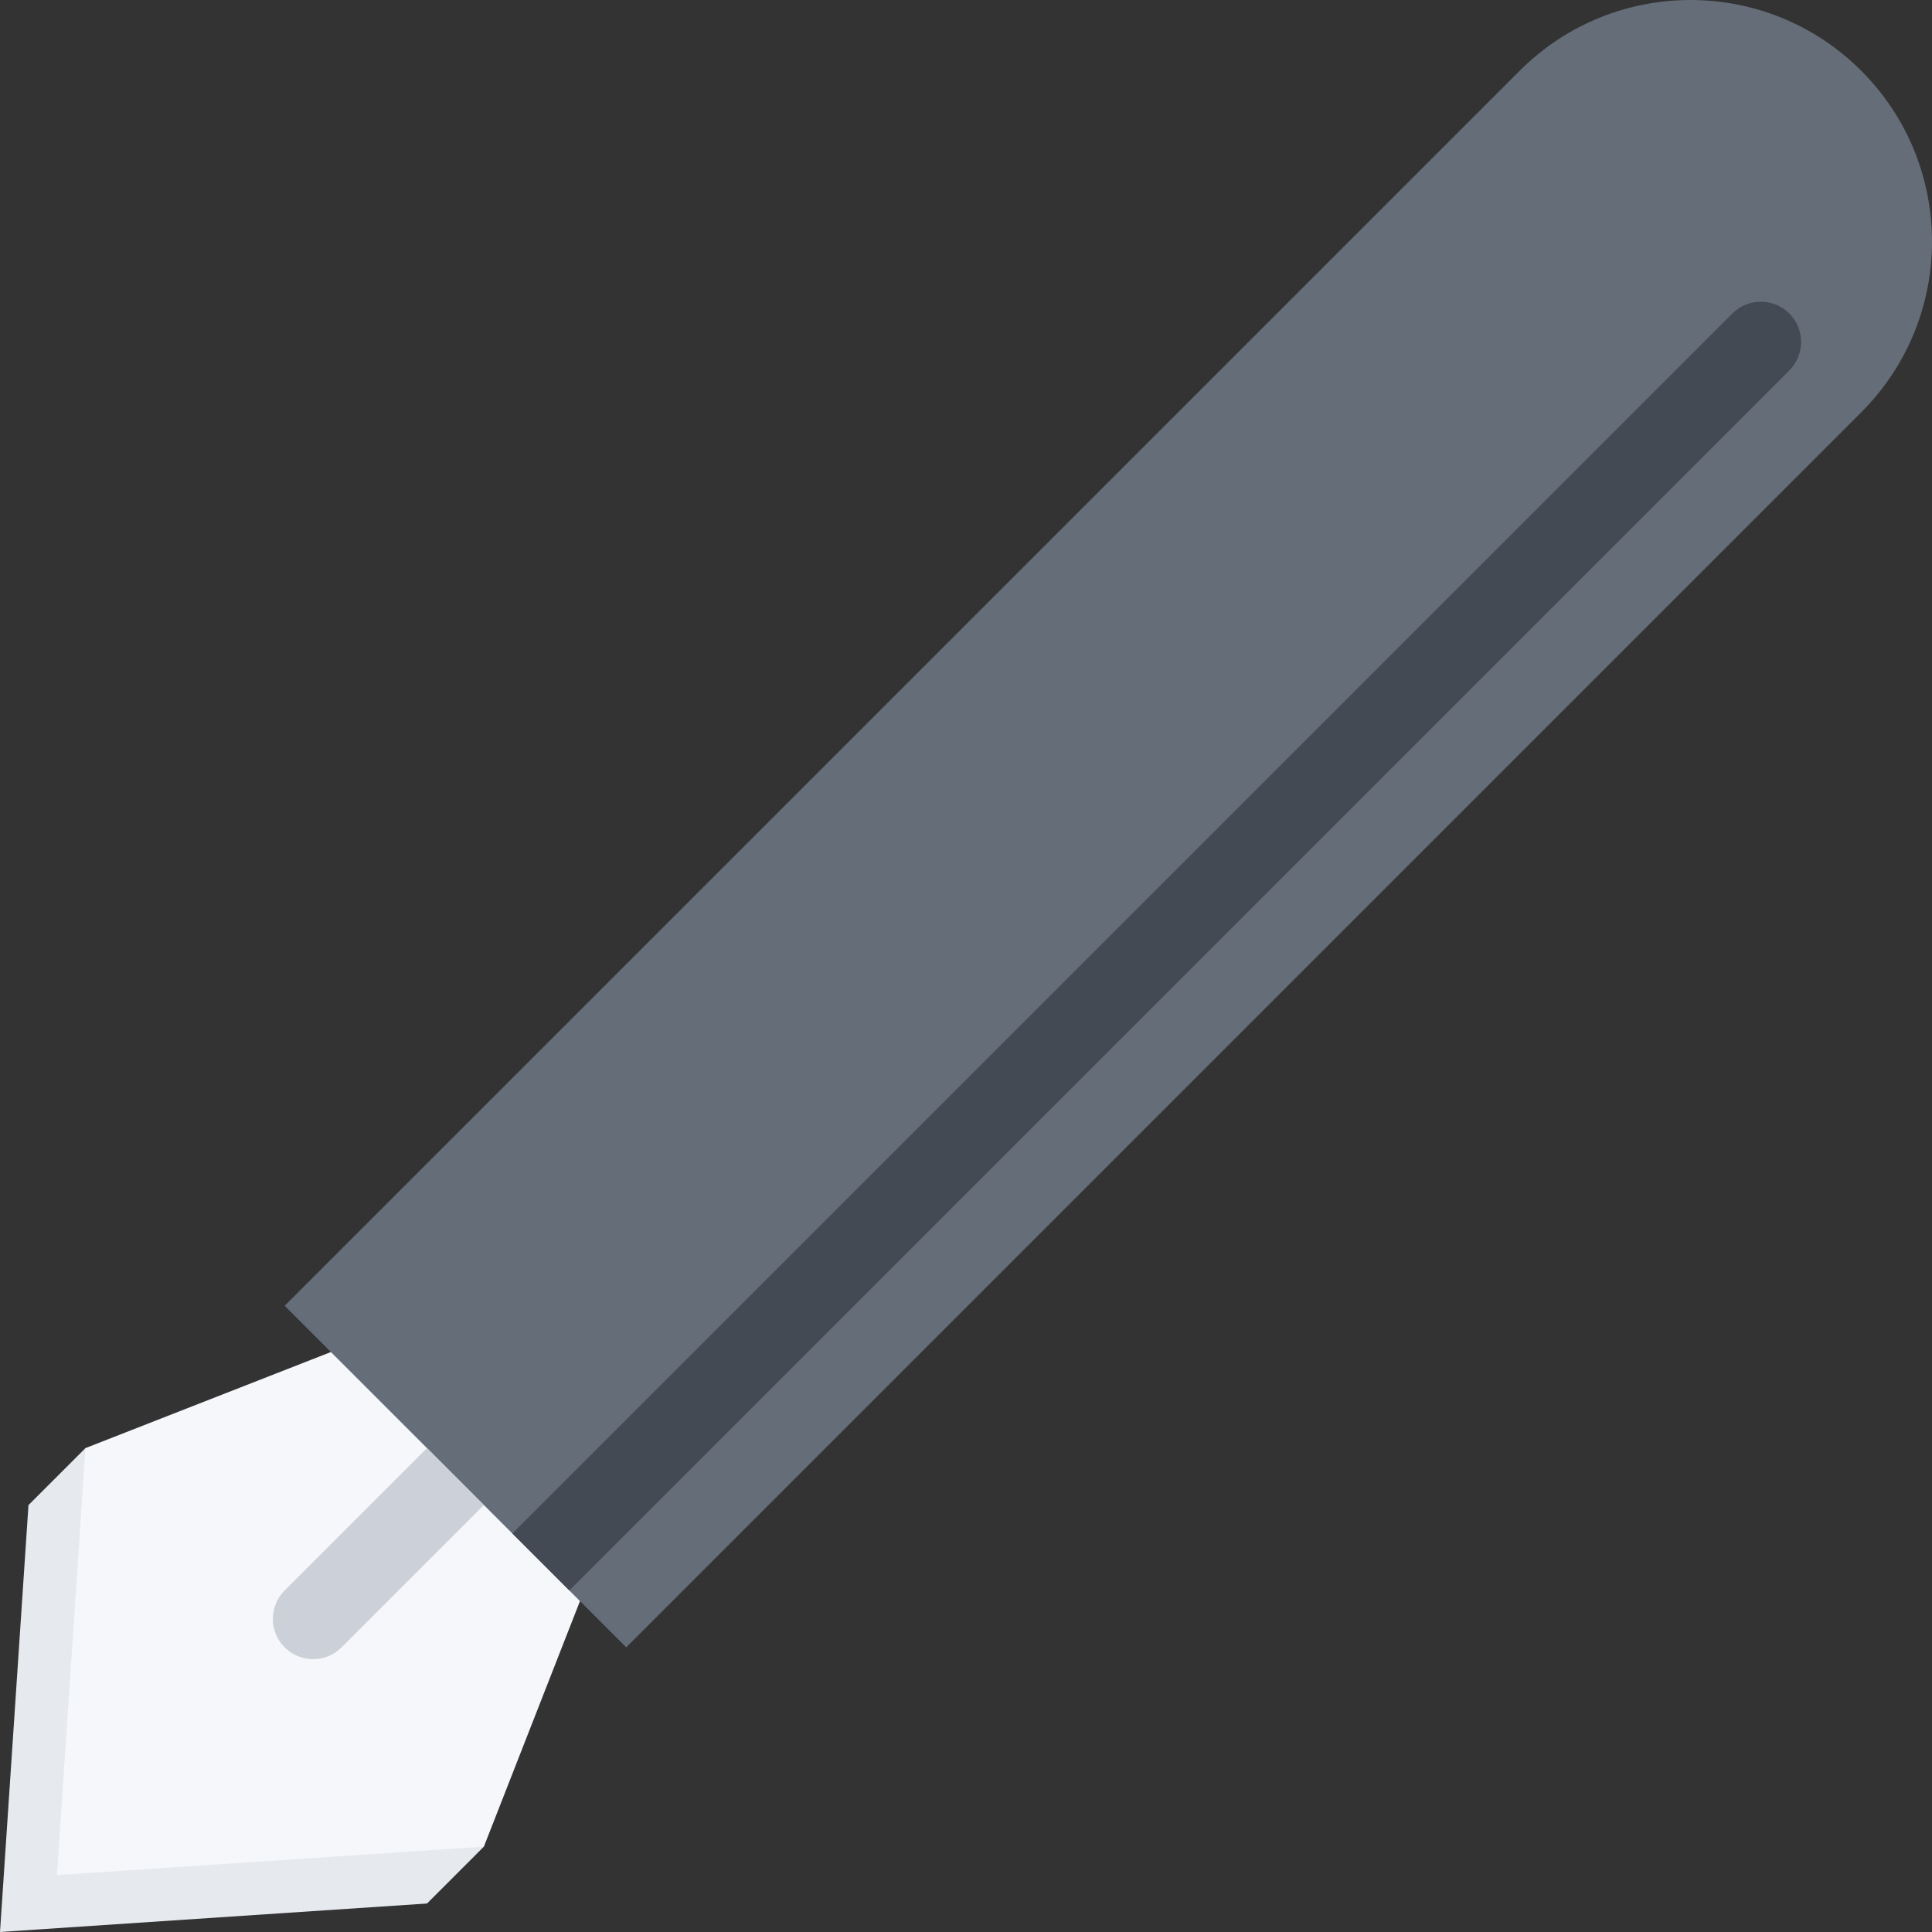
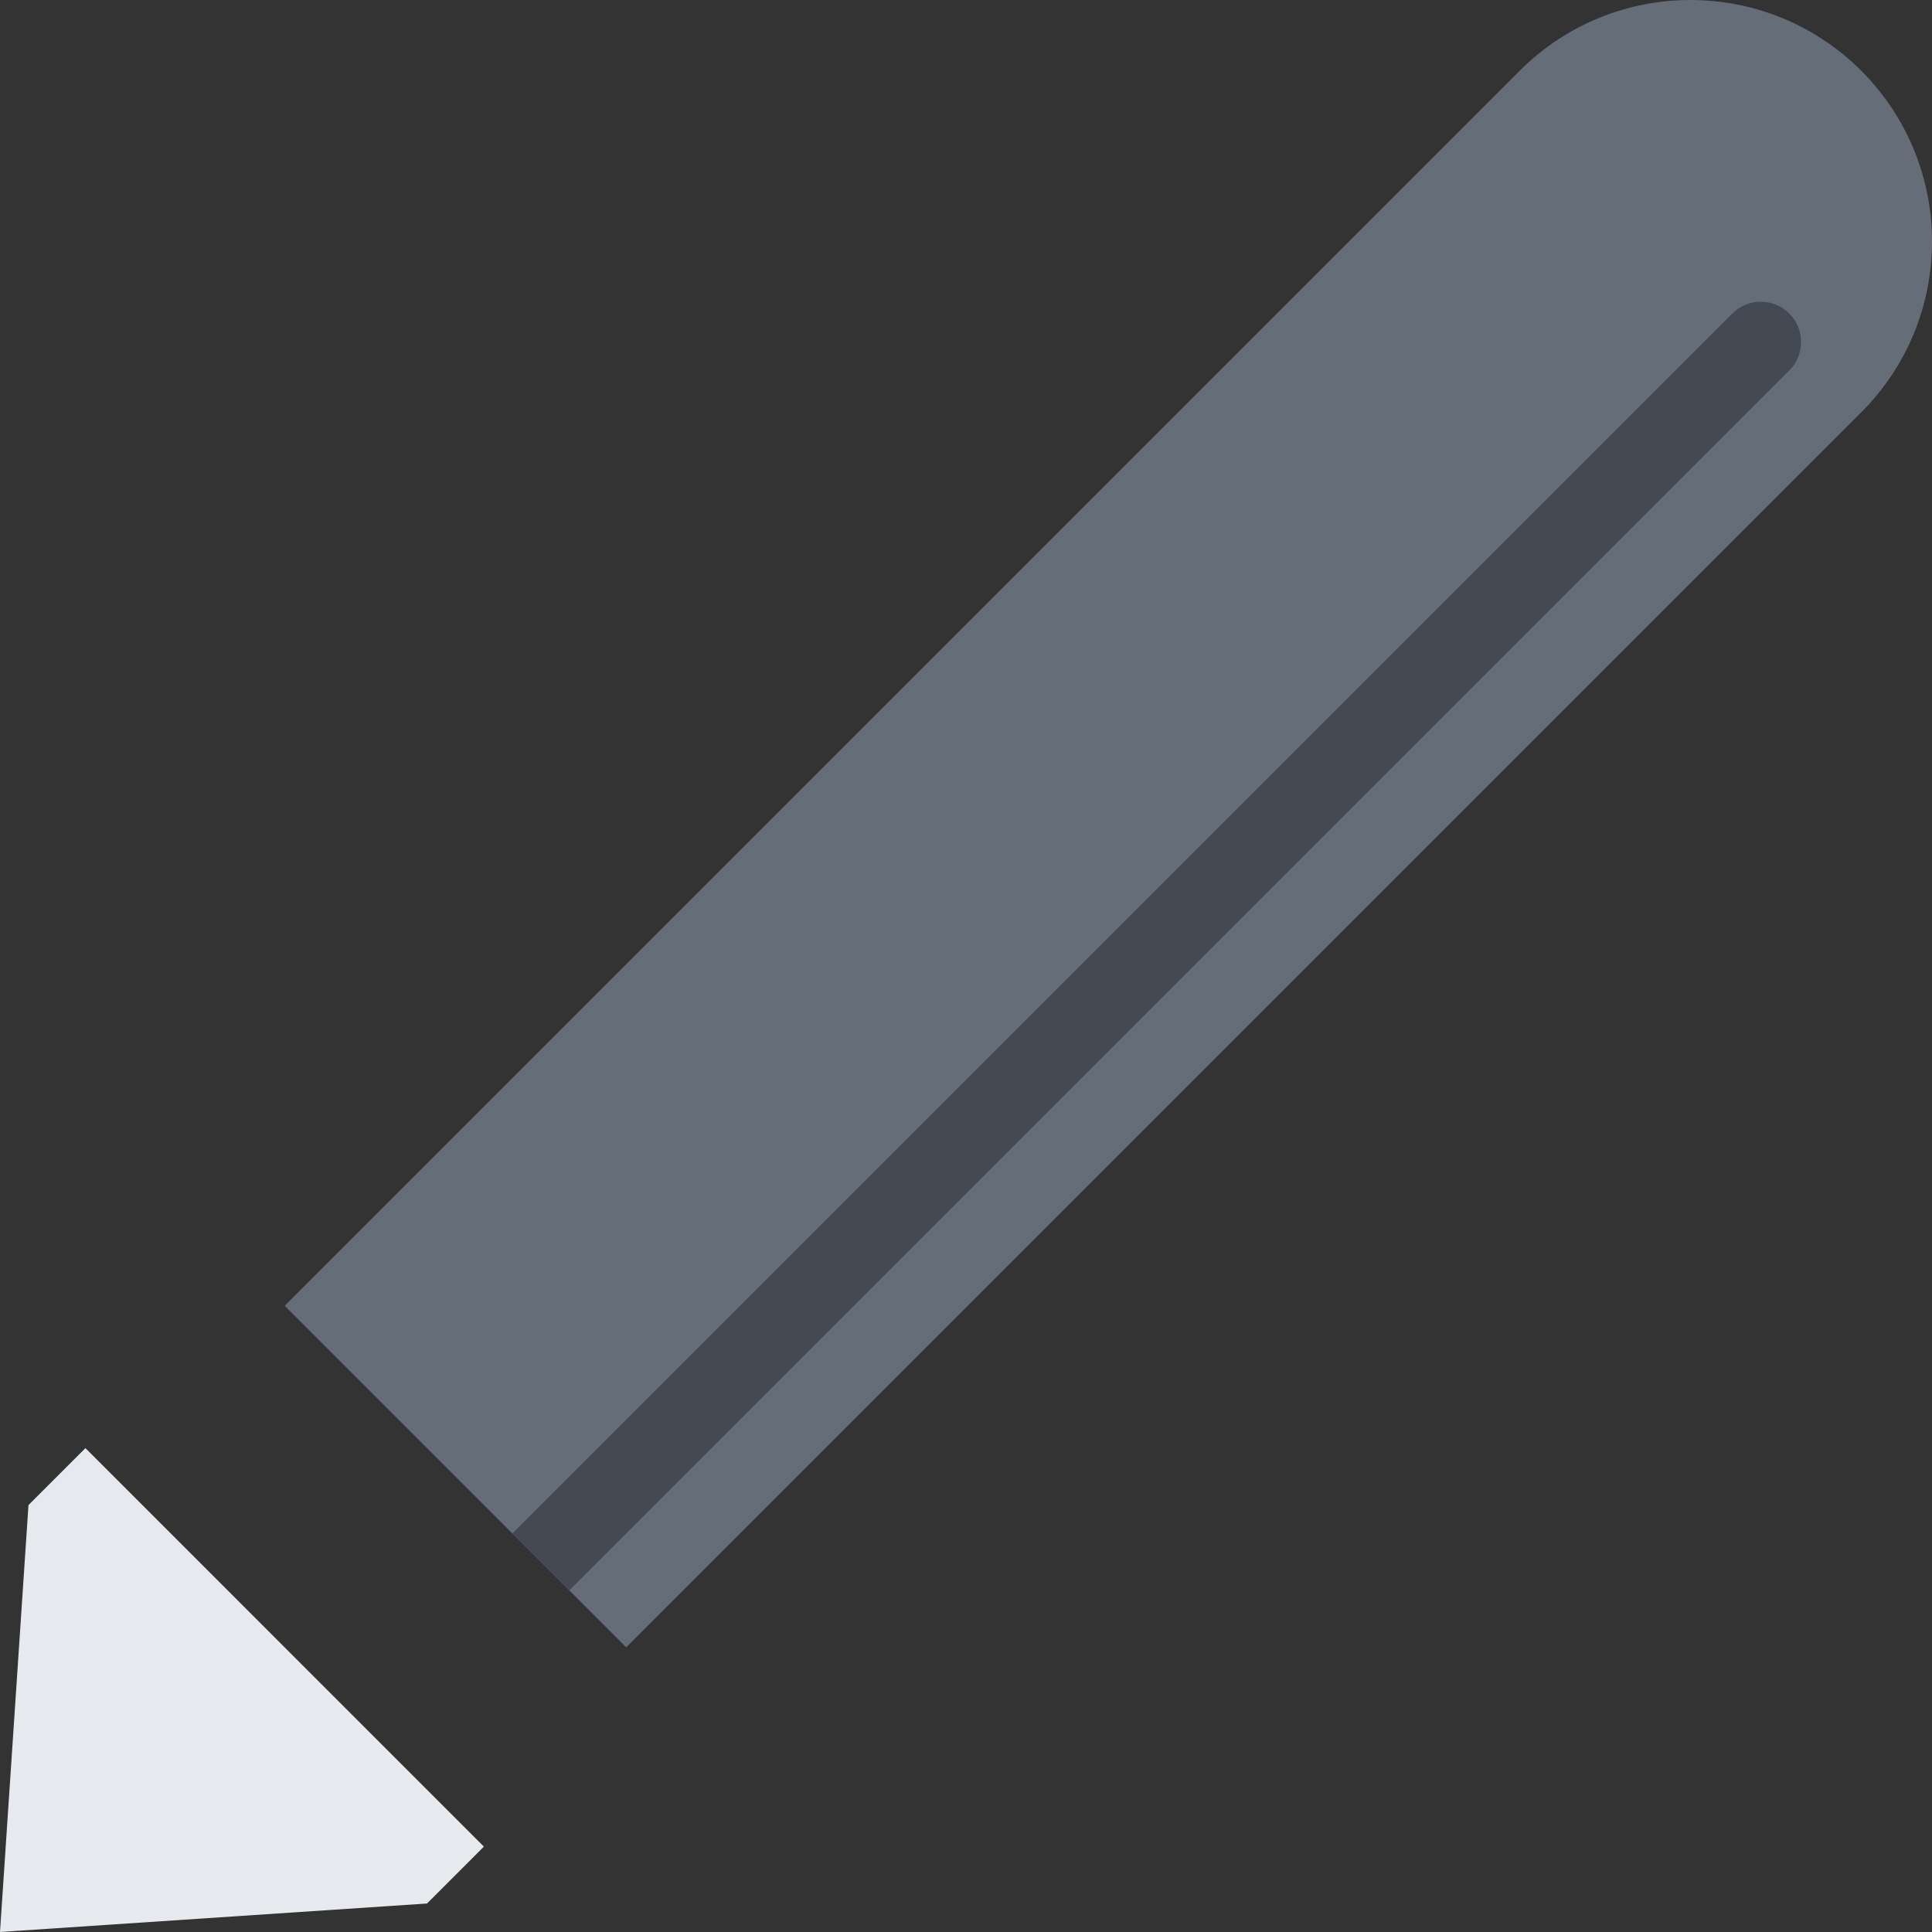
<svg xmlns="http://www.w3.org/2000/svg" height="800px" width="800px" version="1.1" id="Layer_1" viewBox="0 0 511.882 511.882" xml:space="preserve">
  <rect x="0" y="0" width="511.882" height="511.882" fill="#333333" stroke="none" />
  <polygon style="fill:#E6E9ED;" points="128.205,489.262 22.635,383.677 7.545,398.767 0,511.882 113.13,504.337 " />
-   <polygon style="fill:#F5F7FA;" points="162.15,402.533 109.349,349.732 22.635,383.677 15.09,496.807 128.205,489.262 " />
  <path style="fill:#656D78;" d="M493.136,18.746c-24.979-24.994-65.5-24.994-90.495,0L75.42,345.967l90.495,90.495l327.222-327.223  C518.13,84.246,518.13,43.74,493.136,18.746z" />
-   <path style="fill:#CCD1D9;" d="M128.205,398.767l-15.074-15.09l-37.711,37.71l0,0l0,0c-4.171,4.155-4.171,10.92,0,15.075  c4.171,4.171,10.92,4.171,15.091,0l0,0L128.205,398.767z" />
  <path style="fill:#434A54;" d="M150.84,421.387L474.078,98.149c4.156-4.171,4.156-10.919,0-15.09c-4.17-4.155-10.919-4.155-15.09,0  L135.75,406.297L150.84,421.387z" />
</svg>